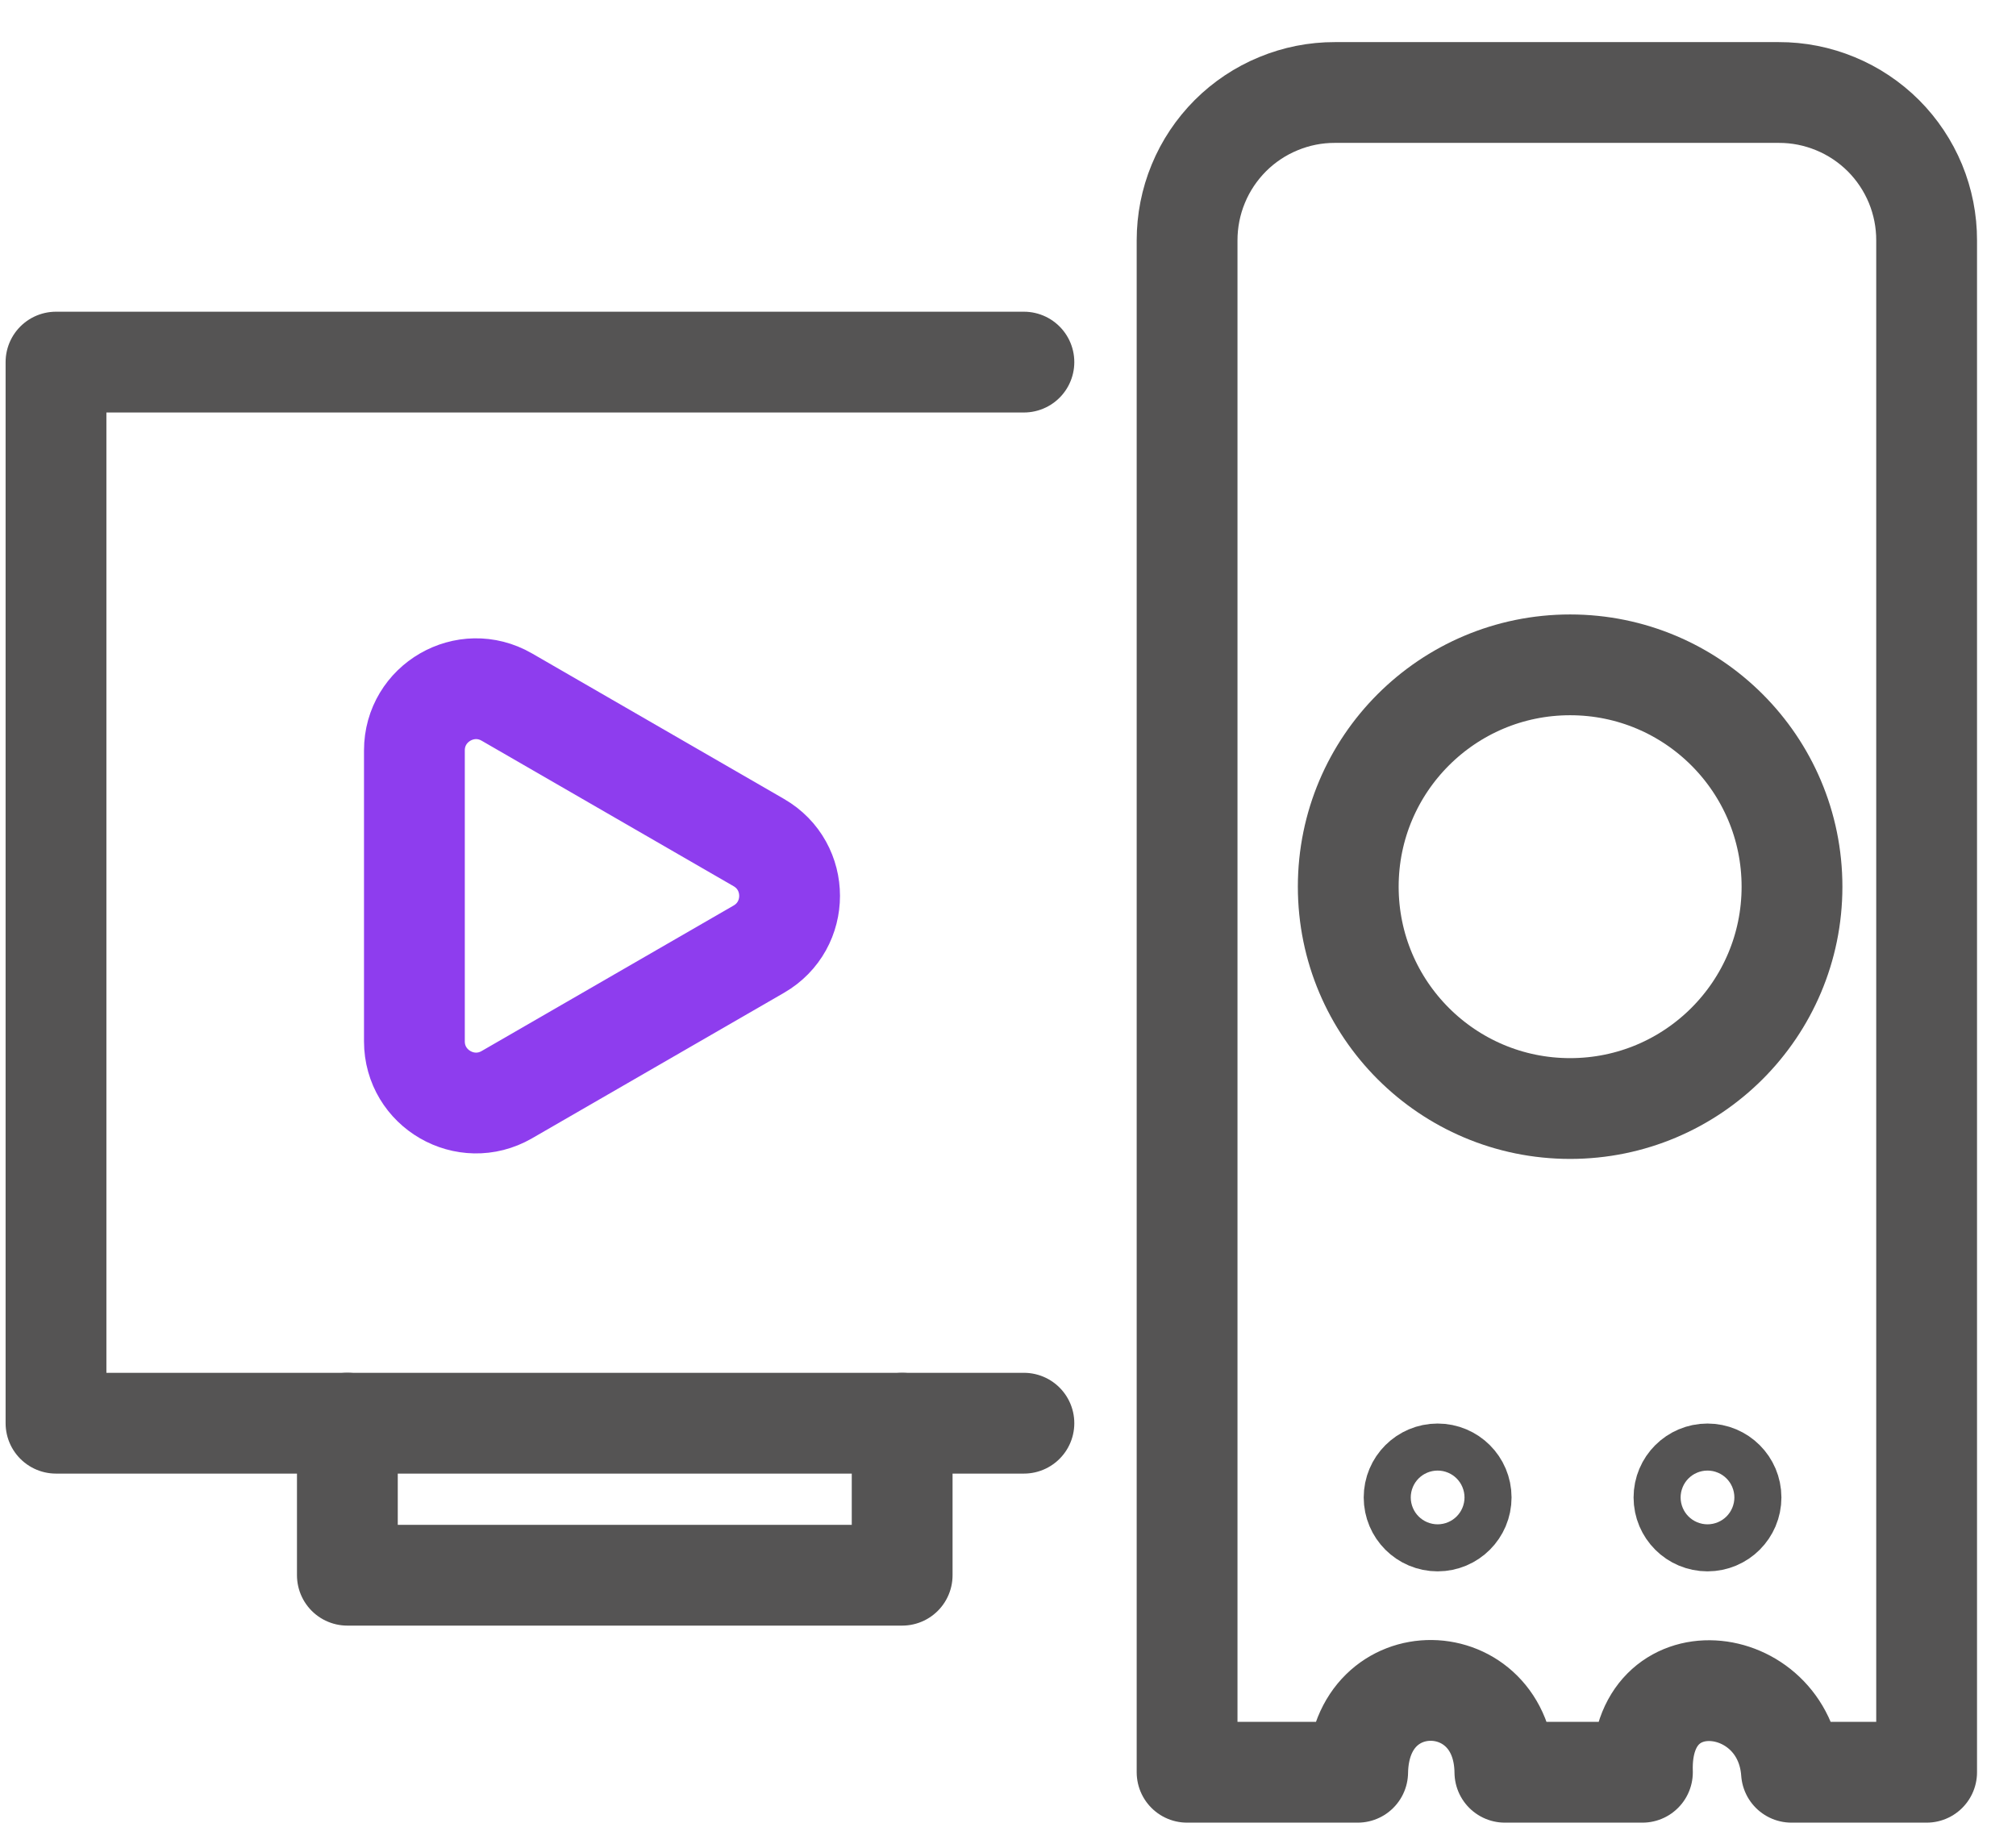
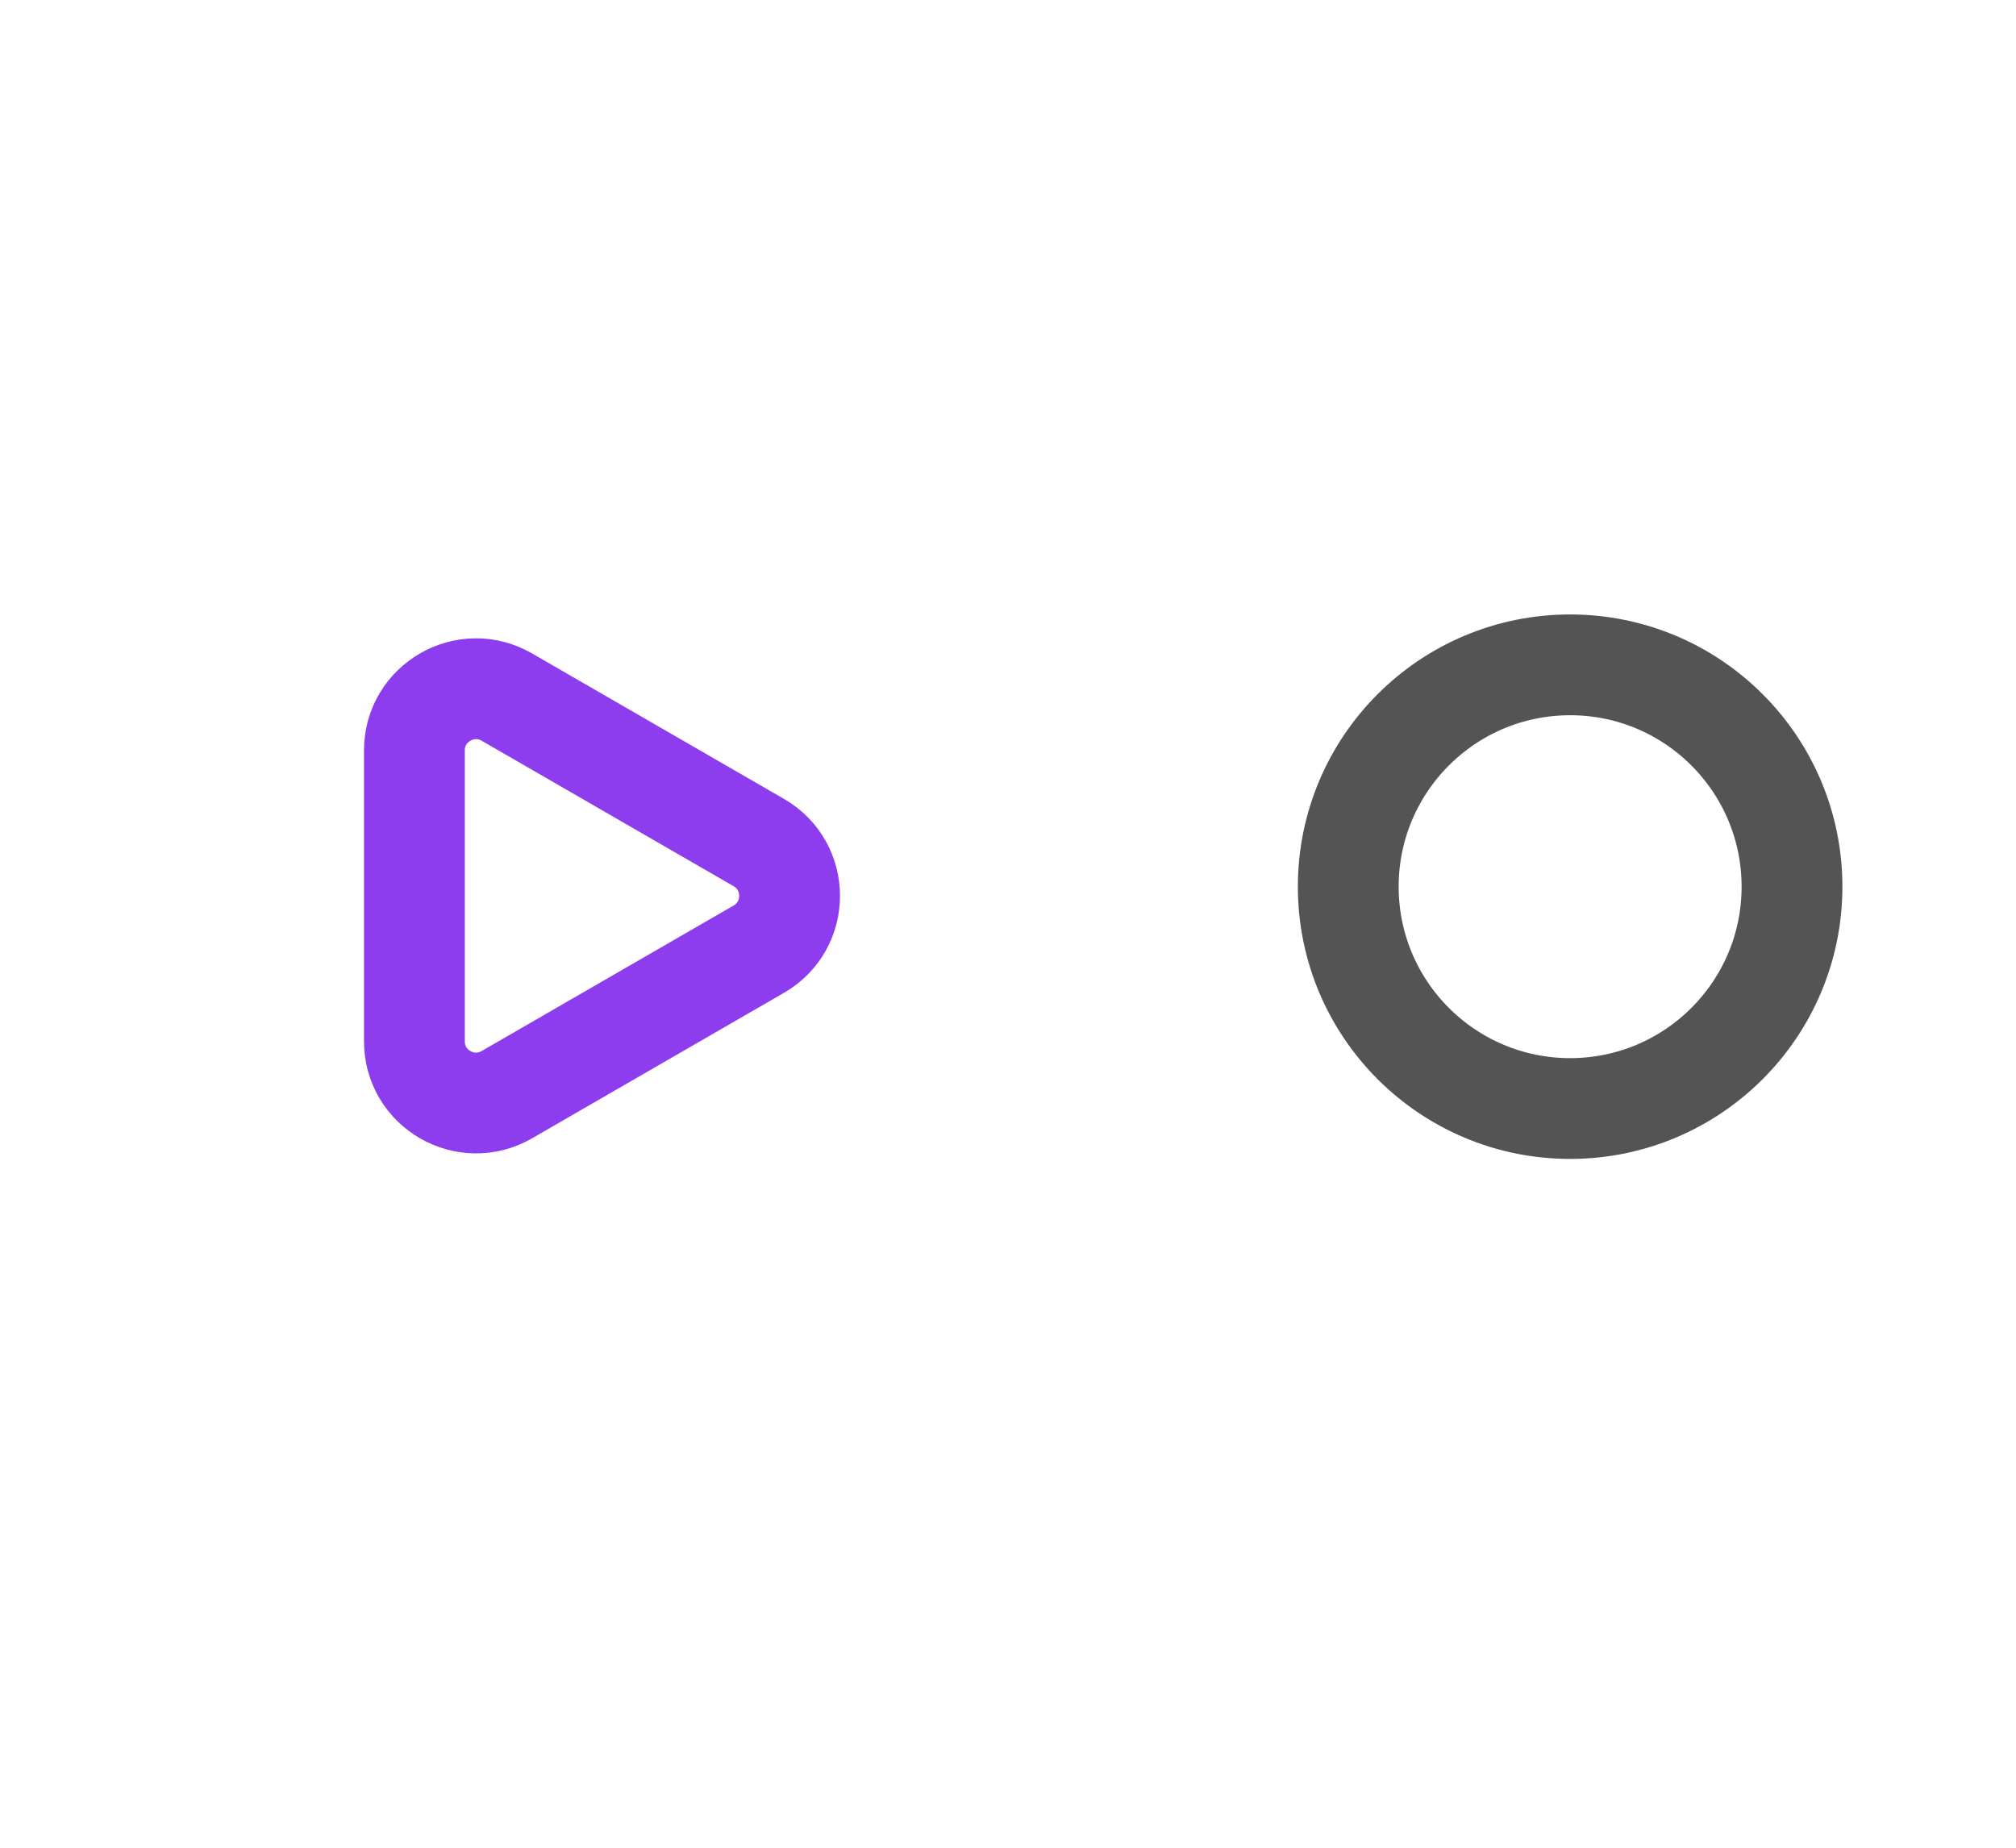
<svg xmlns="http://www.w3.org/2000/svg" width="36" height="33" viewBox="0 0 36 33" fill="none">
-   <path d="M30.491 26.324C30.723 26.324 30.911 26.512 30.911 26.744C30.911 26.976 30.723 27.164 30.491 27.164C30.259 27.164 30.071 26.976 30.071 26.744C30.071 26.512 30.259 26.324 30.491 26.324Z" stroke="#555454" stroke-width="1.8" stroke-linecap="round" stroke-linejoin="round" />
-   <path d="M18.284 6.467H1V25.418H18.284" stroke="#555454" stroke-width="1.8" stroke-linecap="round" stroke-linejoin="round" />
-   <path d="M6.203 25.417V28.133H16.11V25.418M23.838 1.652H31.764C32.111 1.651 32.454 1.719 32.775 1.852C33.096 1.984 33.387 2.179 33.633 2.424C33.878 2.67 34.072 2.961 34.205 3.282C34.337 3.603 34.405 3.947 34.404 4.294V31.652H31.991C31.864 29.85 29.265 29.572 29.329 31.652H26.873C26.852 29.736 24.279 29.67 24.244 31.652H21.198V4.294C21.198 3.947 21.265 3.603 21.398 3.282C21.53 2.961 21.725 2.67 21.97 2.424C22.215 2.179 22.507 1.984 22.828 1.852C23.148 1.719 23.491 1.651 23.838 1.652Z" stroke="#555454" stroke-width="1.8" stroke-linecap="round" stroke-linejoin="round" />
-   <path d="M28.038 19.798C30.226 19.798 32 18.024 32 15.836C32 13.648 30.226 11.874 28.038 11.874C25.85 11.874 24.076 13.648 24.076 15.836C24.076 18.024 25.85 19.798 28.038 19.798Z" stroke="#555454" stroke-width="1.8" stroke-linecap="round" stroke-linejoin="round" />
-   <path d="M25.672 26.324C25.904 26.324 26.092 26.512 26.092 26.744C26.092 26.976 25.904 27.164 25.672 27.164C25.44 27.164 25.252 26.976 25.252 26.744C25.252 26.512 25.44 26.324 25.672 26.324Z" stroke="#555454" stroke-width="1.8" stroke-linecap="round" stroke-linejoin="round" />
+   <path d="M28.038 19.798C30.226 19.798 32 18.024 32 15.836C32 13.648 30.226 11.874 28.038 11.874C25.85 11.874 24.076 13.648 24.076 15.836C24.076 18.024 25.85 19.798 28.038 19.798" stroke="#555454" stroke-width="1.8" stroke-linecap="round" stroke-linejoin="round" />
  <path d="M13.55 15.048C14.283 15.471 14.283 16.529 13.55 16.952L9.05 19.551C8.316 19.974 7.4 19.444 7.4 18.598L7.4 13.402C7.4 12.556 8.316 12.026 9.05 12.449L13.55 15.048Z" stroke="#8E3DEE" stroke-width="1.8" />
</svg>